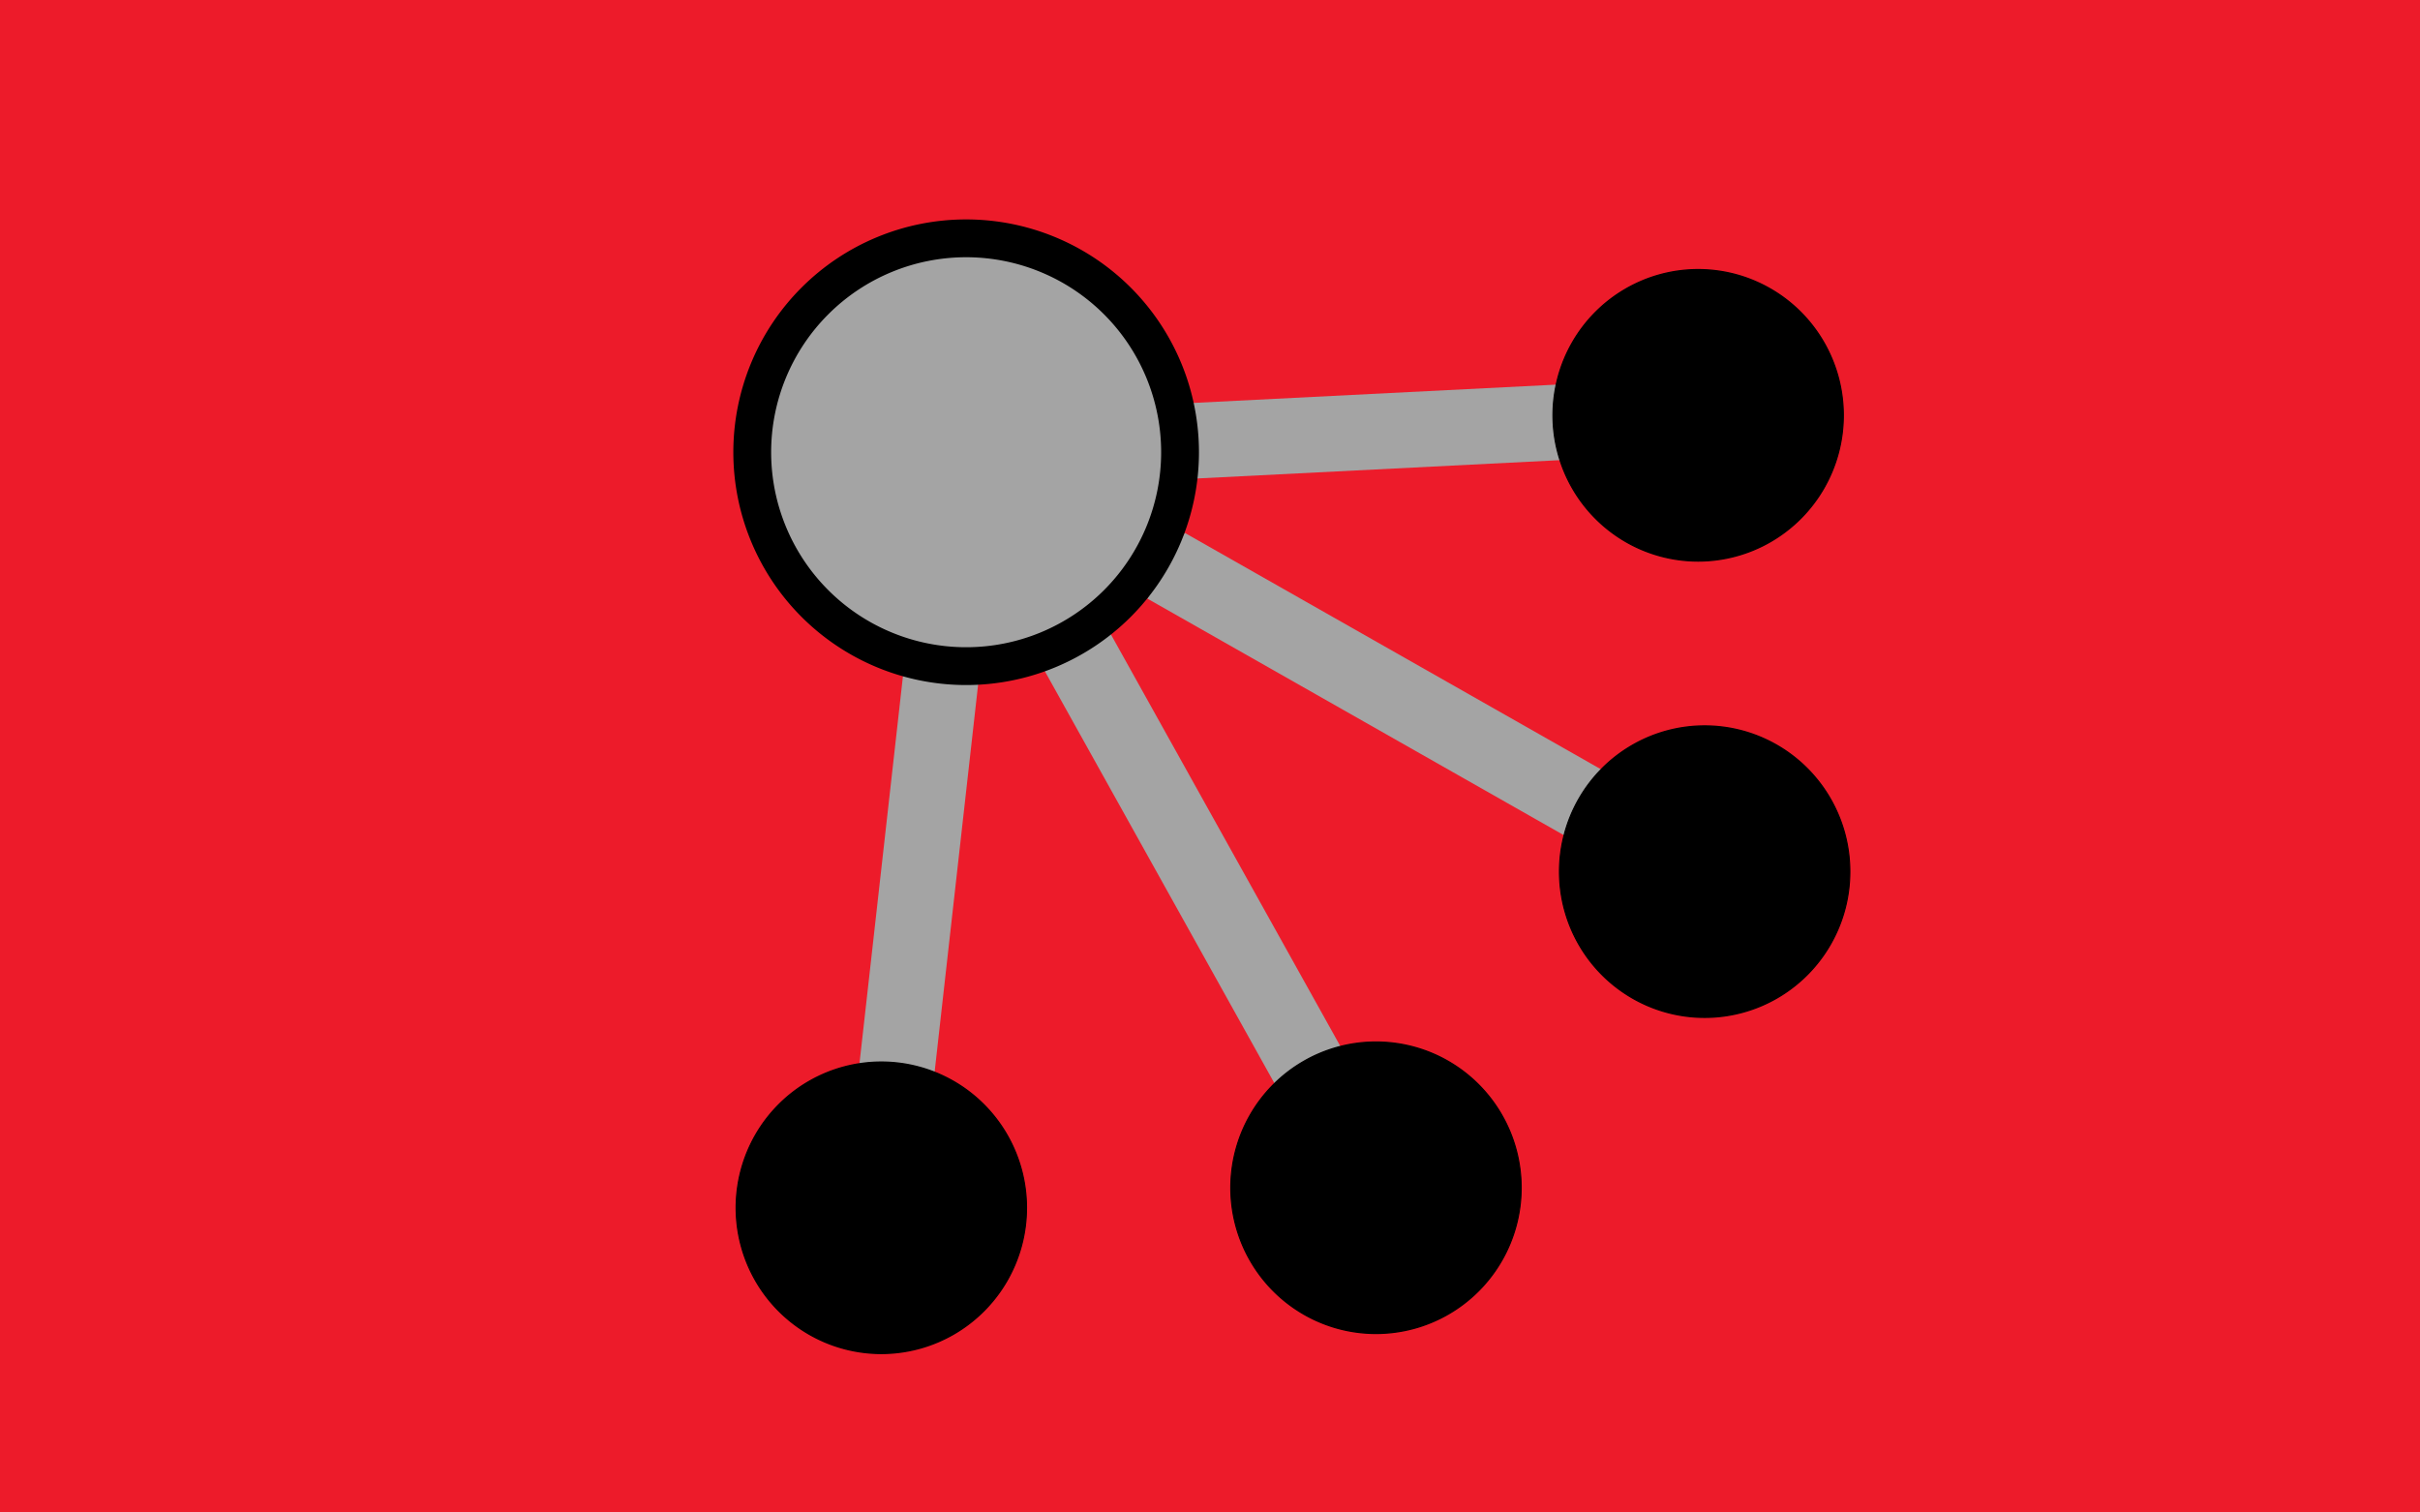
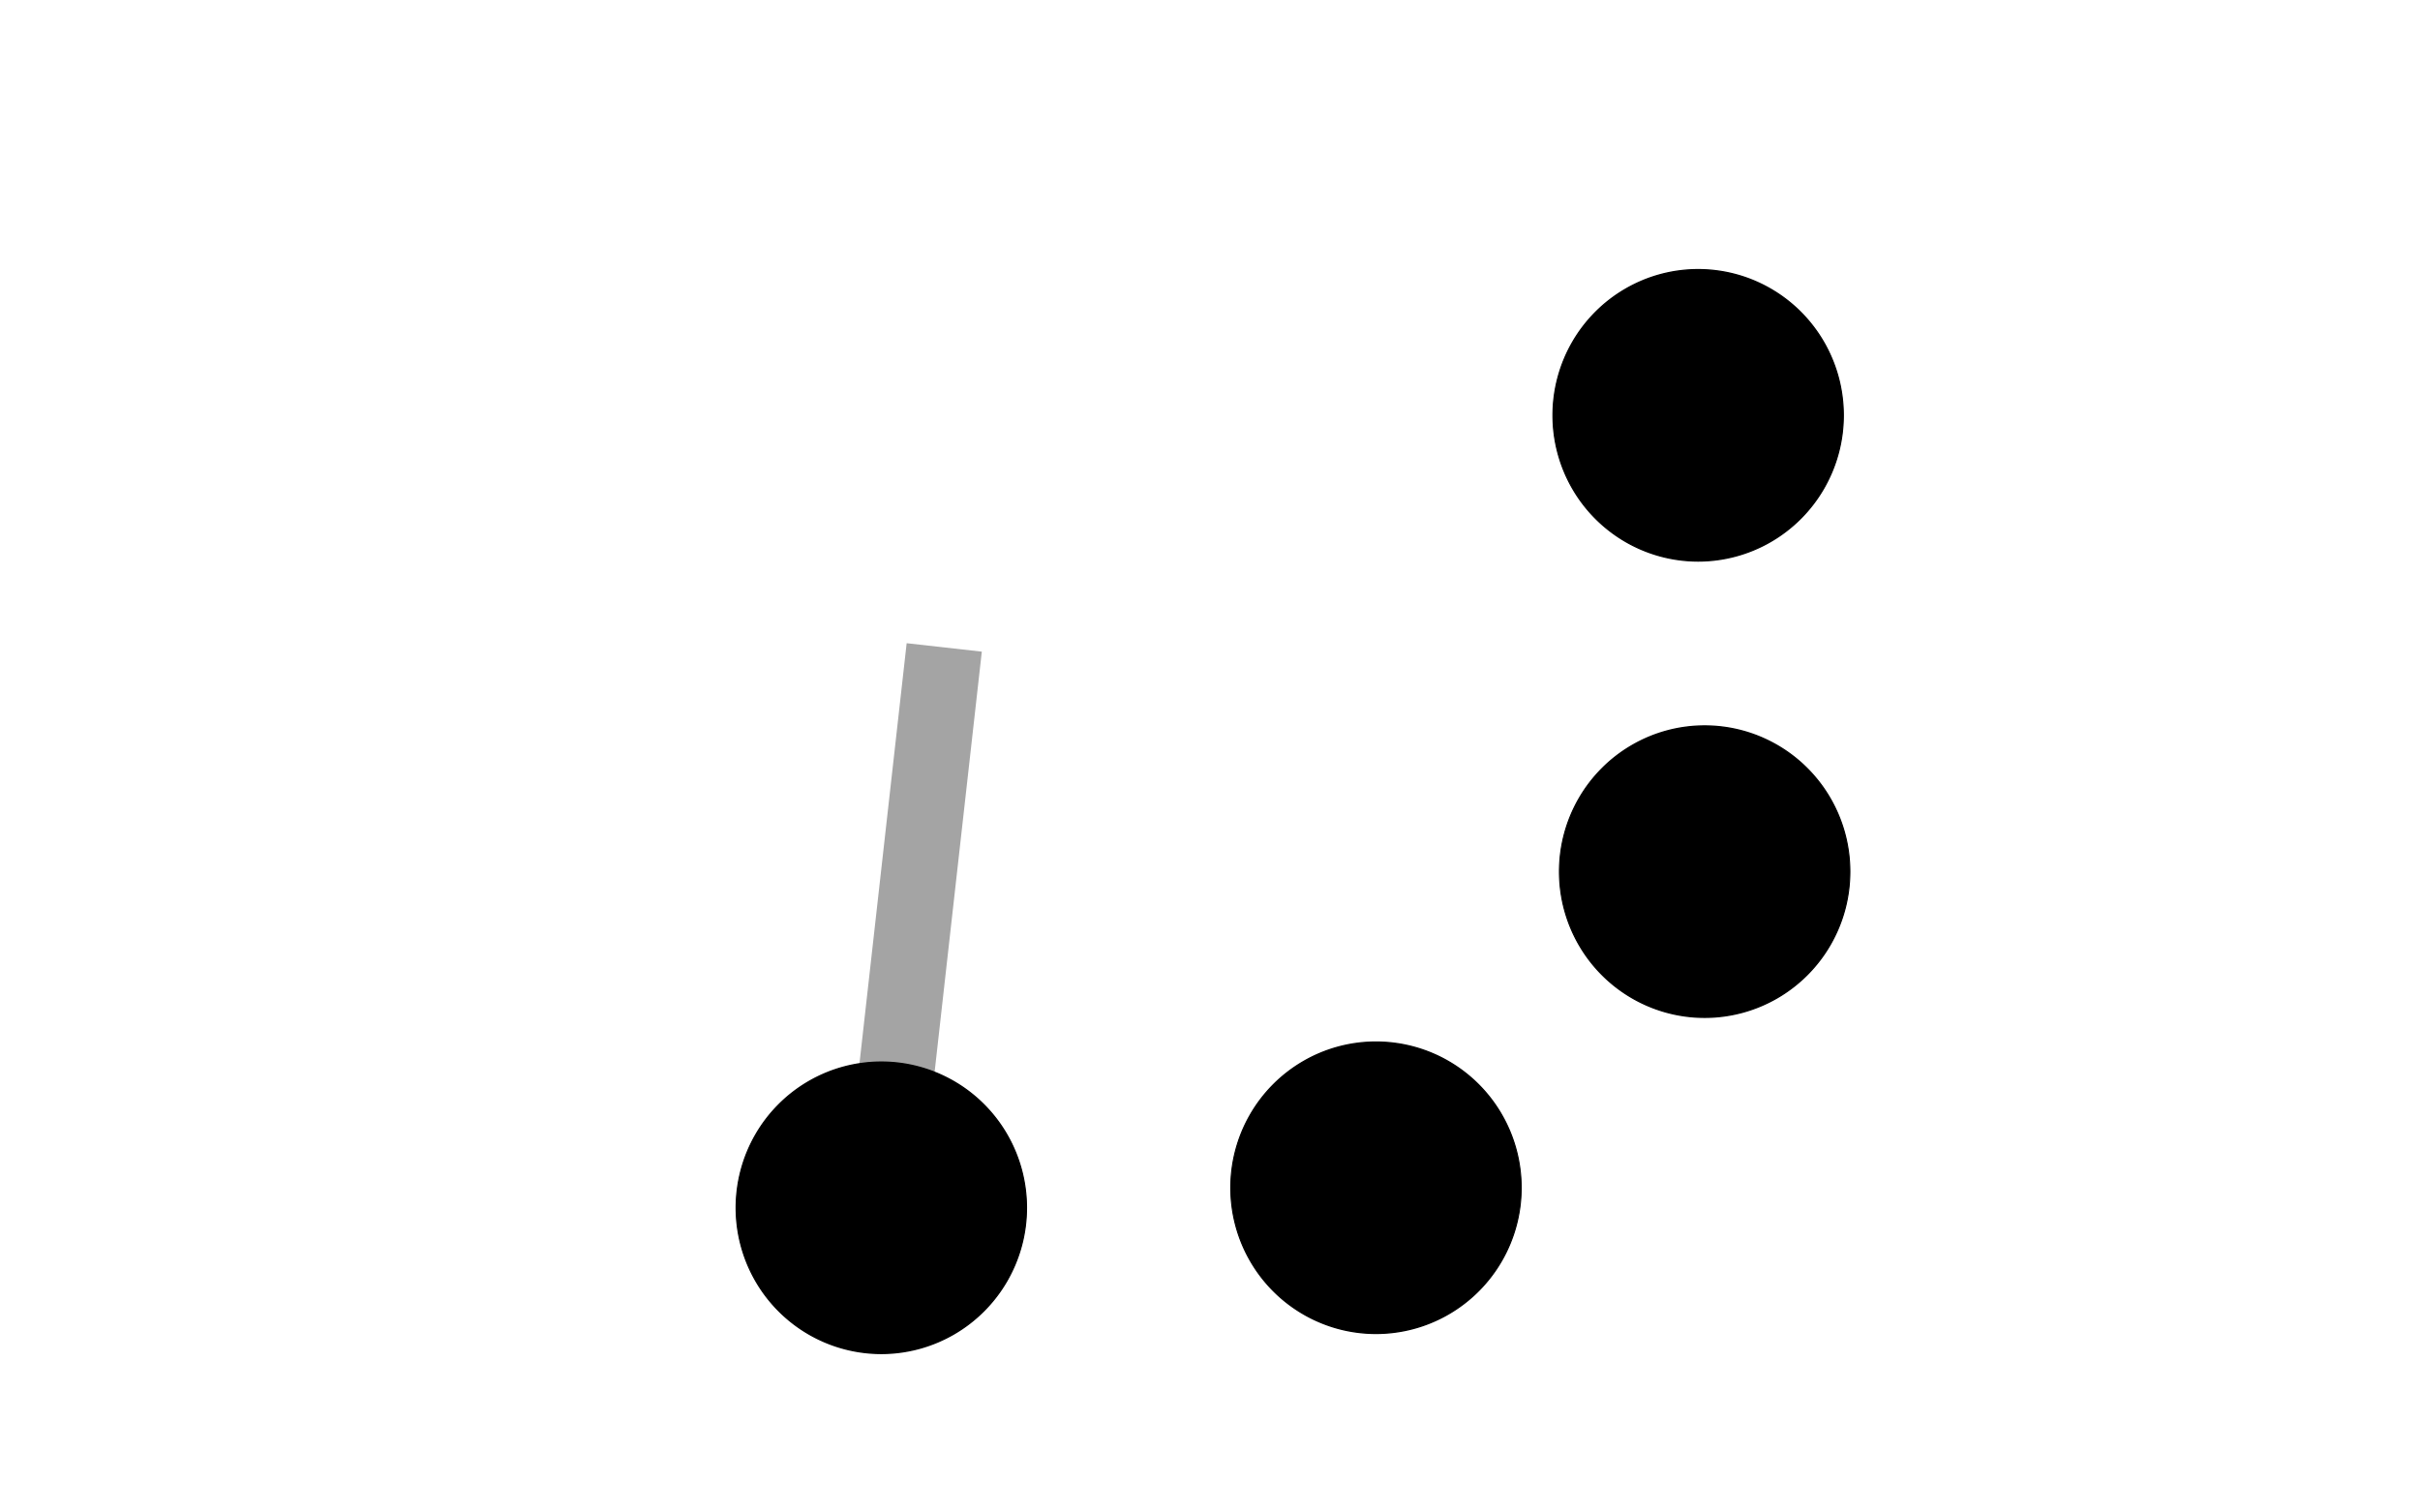
<svg xmlns="http://www.w3.org/2000/svg" xmlns:ns1="http://sodipodi.sourceforge.net/DTD/sodipodi-0.dtd" xmlns:ns2="http://www.inkscape.org/namespaces/inkscape" xmlns:xlink="http://www.w3.org/1999/xlink" width="32" height="20" id="svg2" ns1:version="0.32" ns2:version="0.46" version="1.0" ns1:docname="State Relation0.svg" ns2:output_extension="org.inkscape.output.svg.inkscape">
  <defs id="defs4">
    <ns2:perspective ns1:type="inkscape:persp3d" ns2:vp_x="0 : 526.18109 : 1" ns2:vp_y="0 : 1000 : 0" ns2:vp_z="744.09448 : 526.18109 : 1" ns2:persp3d-origin="372.04724 : 350.78739 : 1" id="perspective10" />
    <ns2:perspective id="perspective2455" ns2:persp3d-origin="340 : 90 : 1" ns2:vp_z="680 : 135 : 1" ns2:vp_y="0 : 1000 : 0" ns2:vp_x="0 : 135 : 1" ns1:type="inkscape:persp3d" />
    <ns2:perspective id="perspective2478" ns2:persp3d-origin="372.04724 : 350.78739 : 1" ns2:vp_z="744.09448 : 526.18109 : 1" ns2:vp_y="0 : 1000 : 0" ns2:vp_x="0 : 526.18109 : 1" ns1:type="inkscape:persp3d" />
    <ns2:perspective id="perspective3432" ns2:persp3d-origin="372.04724 : 350.78739 : 1" ns2:vp_z="744.09448 : 526.18109 : 1" ns2:vp_y="0 : 1000 : 0" ns2:vp_x="0 : 526.18109 : 1" ns1:type="inkscape:persp3d" />
    <ns2:perspective id="perspective3463" ns2:persp3d-origin="372.04724 : 350.78739 : 1" ns2:vp_z="744.09448 : 526.18109 : 1" ns2:vp_y="0 : 1000 : 0" ns2:vp_x="0 : 526.18109 : 1" ns1:type="inkscape:persp3d" />
  </defs>
  <ns1:namedview id="base" pagecolor="#ffffff" bordercolor="#666666" borderopacity="1.0" gridtolerance="10000" guidetolerance="10" objecttolerance="10" ns2:pageopacity="0.0" ns2:pageshadow="2" ns2:zoom="5.55" ns2:cx="55.546509" ns2:cy="-3.2920606" ns2:document-units="px" ns2:current-layer="layer1" showgrid="false" ns2:window-width="975" ns2:window-height="669" ns2:window-x="209" ns2:window-y="41" />
  <g ns2:label="Layer 1" ns2:groupmode="layer" id="layer1">
-     <rect style="fill:#ed1b2a;fill-opacity:1;stroke:none" id="rect2469" width="32" height="20" x="0" y="0" />
    <path style="fill:none;fill-rule:evenodd;stroke:#a4a4a4;stroke-width:1;stroke-linecap:square;stroke-linejoin:miter;stroke-miterlimit:4;stroke-dasharray:none;stroke-opacity:1" d="M 12.43,9.058 L 11.871,14.036" id="path5186" ns2:connector-type="polyline" ns2:connection-start="#path5184" ns2:connection-end="#path3187" />
-     <path style="fill:none;fill-rule:evenodd;stroke:#a4a4a4;stroke-width:1;stroke-linecap:square;stroke-linejoin:miter;stroke-miterlimit:4;stroke-dasharray:none;stroke-opacity:1" d="M 14.49,9.058 L 17.086,13.717" id="path5190" ns2:connector-type="polyline" ns2:connection-start="#path5184" ns2:connection-end="#use5182" />
-     <path style="fill:none;fill-rule:evenodd;stroke:#a4a4a4;stroke-width:1;stroke-linecap:square;stroke-linejoin:miter;stroke-miterlimit:4;stroke-dasharray:none;stroke-opacity:1" d="M 15.854,7.728 L 20.558,10.4" id="path5192" ns2:connector-type="polyline" ns2:connection-start="#path5184" ns2:connection-end="#use3966" />
-     <path style="fill:none;fill-rule:evenodd;stroke:#a4a4a4;stroke-width:1;stroke-linecap:square;stroke-linejoin:miter;stroke-miterlimit:4;stroke-dasharray:none;stroke-opacity:1" d="M 15.854,5.825 L 20.472,5.592" id="path5194" ns2:connector-type="polyline" ns2:connection-start="#path5184" ns2:connection-end="#use3189" />
    <use x="0" y="0" xlink:href="#path3187" id="use3189" transform="translate(10.801,-10.479)" width="20" height="20" />
    <path ns1:type="arc" style="fill:#000000;fill-opacity:1;stroke:#000000;stroke-width:1;stroke-linejoin:miter;stroke-miterlimit:4;stroke-dasharray:none;stroke-dashoffset:0;stroke-opacity:1" id="path3187" ns1:cx="16.667517" ns1:cy="18.484772" ns1:rx="132.83505" ns1:ry="110.6117" d="M 149.503,18.485 A 132.835,110.612 0 1 1 -116.168,18.485 A 132.835,110.612 0 1 1 149.503,18.485 z" transform="matrix(1.4454016e-2,0,0,1.7416028e-2,11.413,15.649)" />
    <use x="0" y="0" xlink:href="#path3187" id="use3966" transform="translate(10.887,-4.445)" width="20" height="20" />
    <use x="0" y="0" xlink:href="#path3187" id="use5182" transform="translate(6.541,-0.265)" width="20" height="20" />
-     <path ns1:type="arc" style="fill:#a4a4a4;fill-opacity:1;stroke:#000000;stroke-width:0.5;stroke-linecap:square;stroke-linejoin:miter;stroke-miterlimit:4;stroke-dasharray:none;stroke-dashoffset:4.6;stroke-opacity:1" id="path5184" ns1:cx="6.7175145" ns1:cy="6.8301363" ns1:rx="2.8284271" ns1:ry="2.8284271" d="M 9.546,6.83 A 2.828,2.828 0 1 1 3.889,6.83 A 2.828,2.828 0 1 1 9.546,6.83 z" transform="translate(6.058,-0.85)" />
  </g>
</svg>